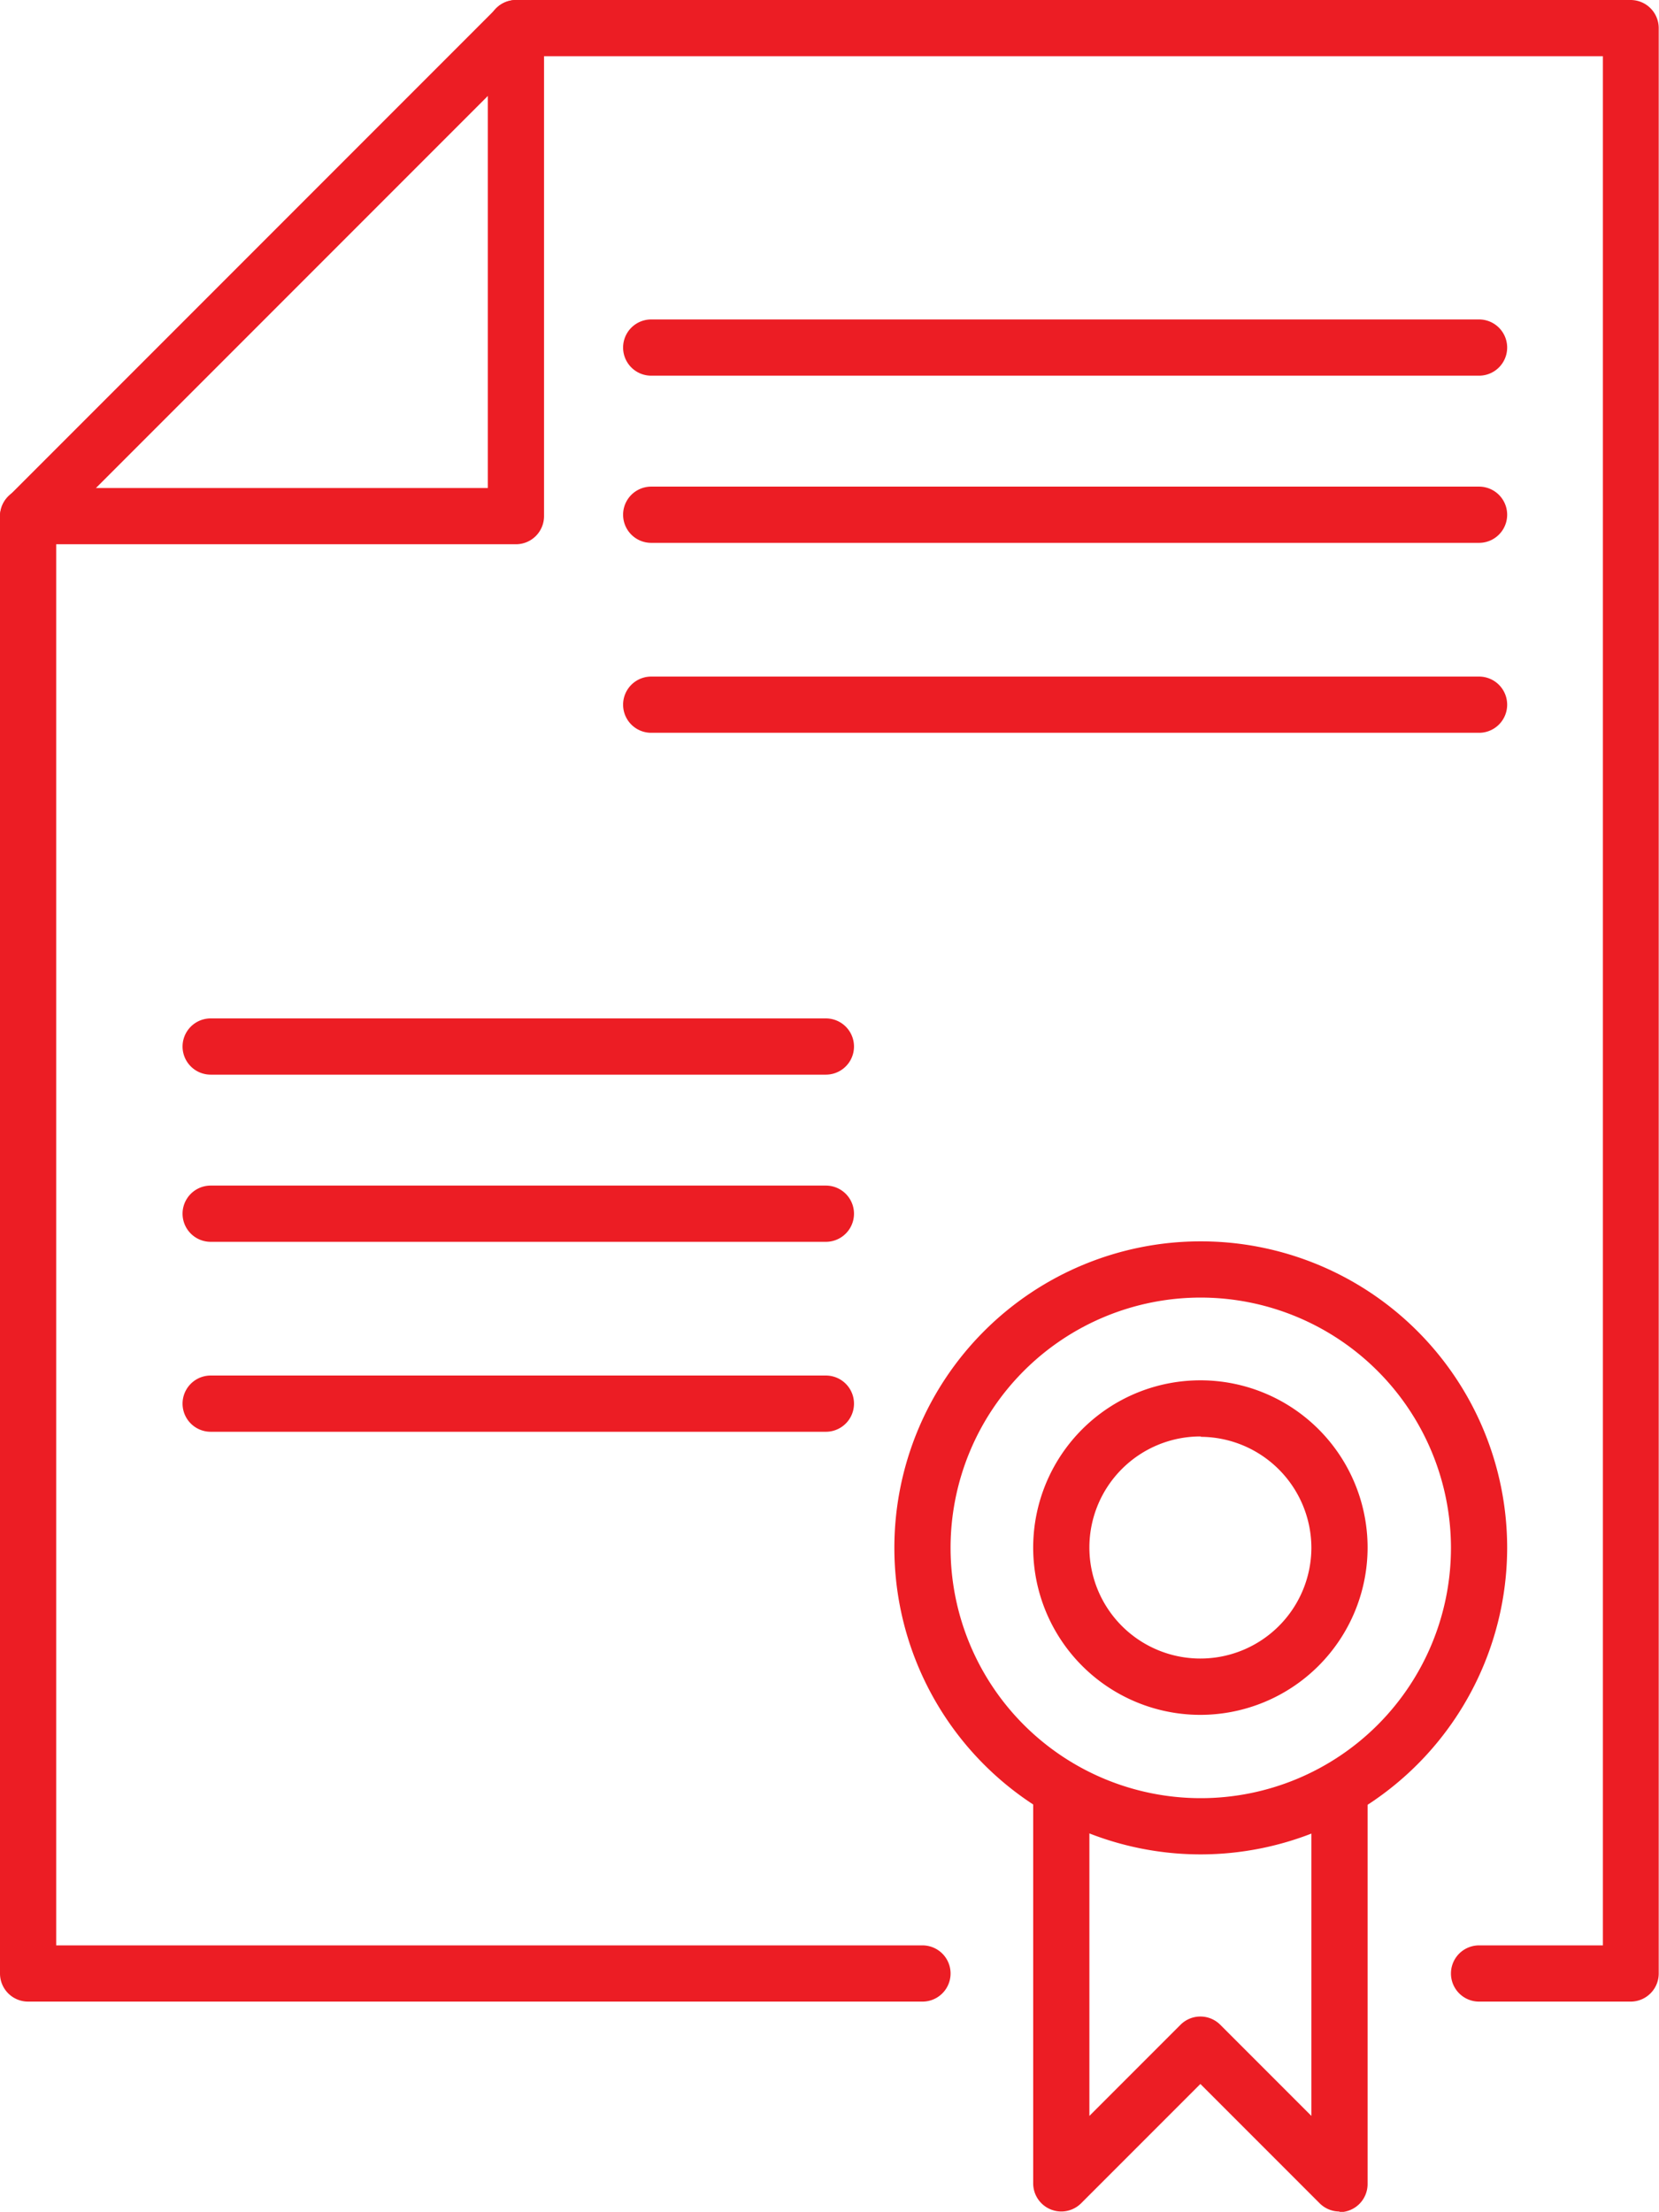
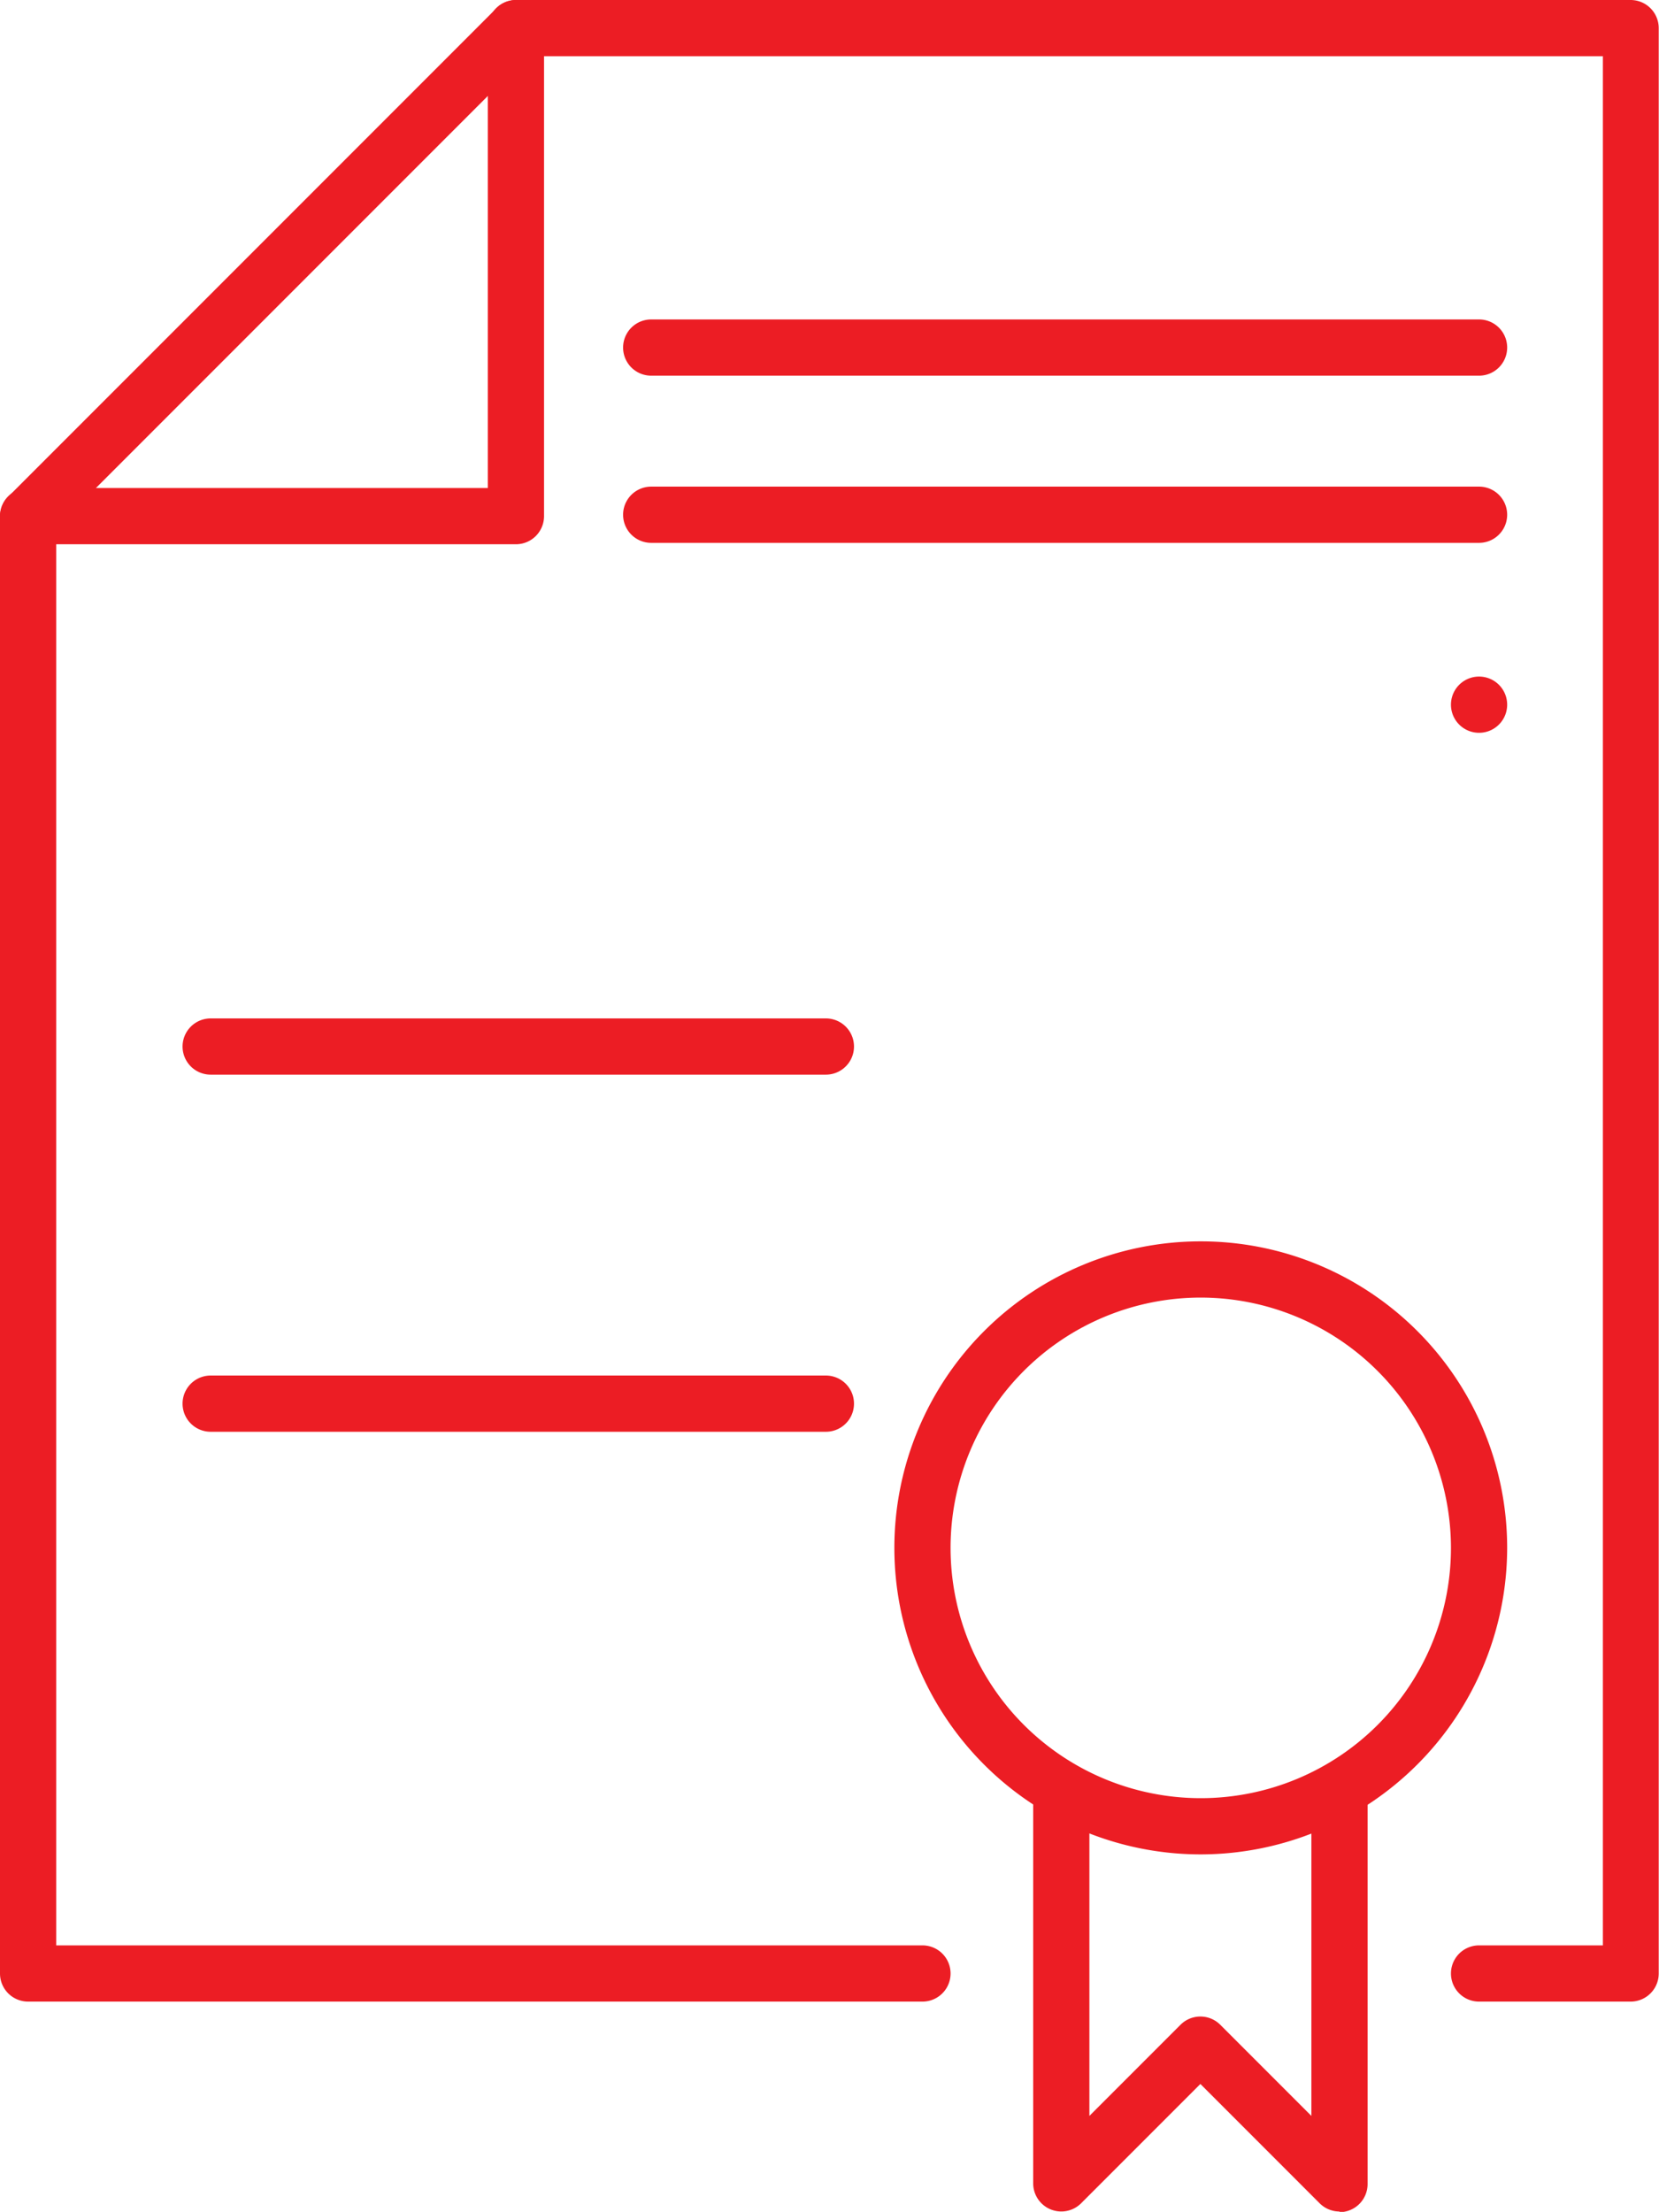
<svg xmlns="http://www.w3.org/2000/svg" id="Layer_1" data-name="Layer 1" viewBox="0 0 177.11 236.04">
  <defs>
    <style>.cls-1{fill:#ec1d24;}</style>
  </defs>
  <title>Warranty</title>
  <path class="cls-1" d="M174.11,213.6H157.9a3,3,0,0,1,0-6h13.22V6H56.32L6,56.32V207.6H98.48a3,3,0,1,1,0,6H3a3,3,0,0,1-3-3V55.08A3,3,0,0,1,.88,53L53,.88A3,3,0,0,1,55.08,0h119a3,3,0,0,1,3,3V210.6A3,3,0,0,1,174.11,213.6Z" />
  <path class="cls-1" d="M55.08,58.08H3a3,3,0,0,1,0-6H52.08V3a3,3,0,0,1,6,0V55.08A3,3,0,0,1,55.08,58.08Z" />
  <path class="cls-1" d="M143,236a3,3,0,0,1-2.12-.88l-12.73-12.73-12.73,12.73a3,3,0,0,1-5.12-2.12v-42a3,3,0,0,1,6,0V225.8l9.73-9.73a3,3,0,0,1,4.24,0L140,225.8V191.07a3,3,0,0,1,6,0v42a3,3,0,0,1-3,3Z" />
  <path class="cls-1" d="M128.19,197.89a32.71,32.71,0,1,1,32.71-32.71A32.75,32.75,0,0,1,128.19,197.89Zm0-59.42a26.71,26.71,0,1,0,26.71,26.71A26.74,26.74,0,0,0,128.19,138.47Z" />
-   <path class="cls-1" d="M128.19,183A17.85,17.85,0,1,1,146,165.18,17.87,17.87,0,0,1,128.19,183Zm0-29.71A11.85,11.85,0,1,0,140,165.18,11.87,11.87,0,0,0,128.19,153.33Z" />
  <path class="cls-1" d="M157.9,40.09H69.52a3,3,0,0,1,0-6H157.9a3,3,0,0,1,0,6Z" />
  <path class="cls-1" d="M157.9,57.93H69.52a3,3,0,0,1,0-6H157.9a3,3,0,0,1,0,6Z" />
-   <path class="cls-1" d="M157.9,78.2H69.52a3,3,0,0,1,0-6H157.9a3,3,0,0,1,0,6Z" />
+   <path class="cls-1" d="M157.9,78.2a3,3,0,0,1,0-6H157.9a3,3,0,0,1,0,6Z" />
  <path class="cls-1" d="M88.17,114.68H22.49a3,3,0,0,1,0-6H88.17a3,3,0,0,1,0,6Z" />
-   <path class="cls-1" d="M88.17,132.52H22.49a3,3,0,1,1,0-6H88.17a3,3,0,0,1,0,6Z" />
  <path class="cls-1" d="M88.17,152.79H22.49a3,3,0,0,1,0-6H88.17a3,3,0,0,1,0,6Z" />
</svg>